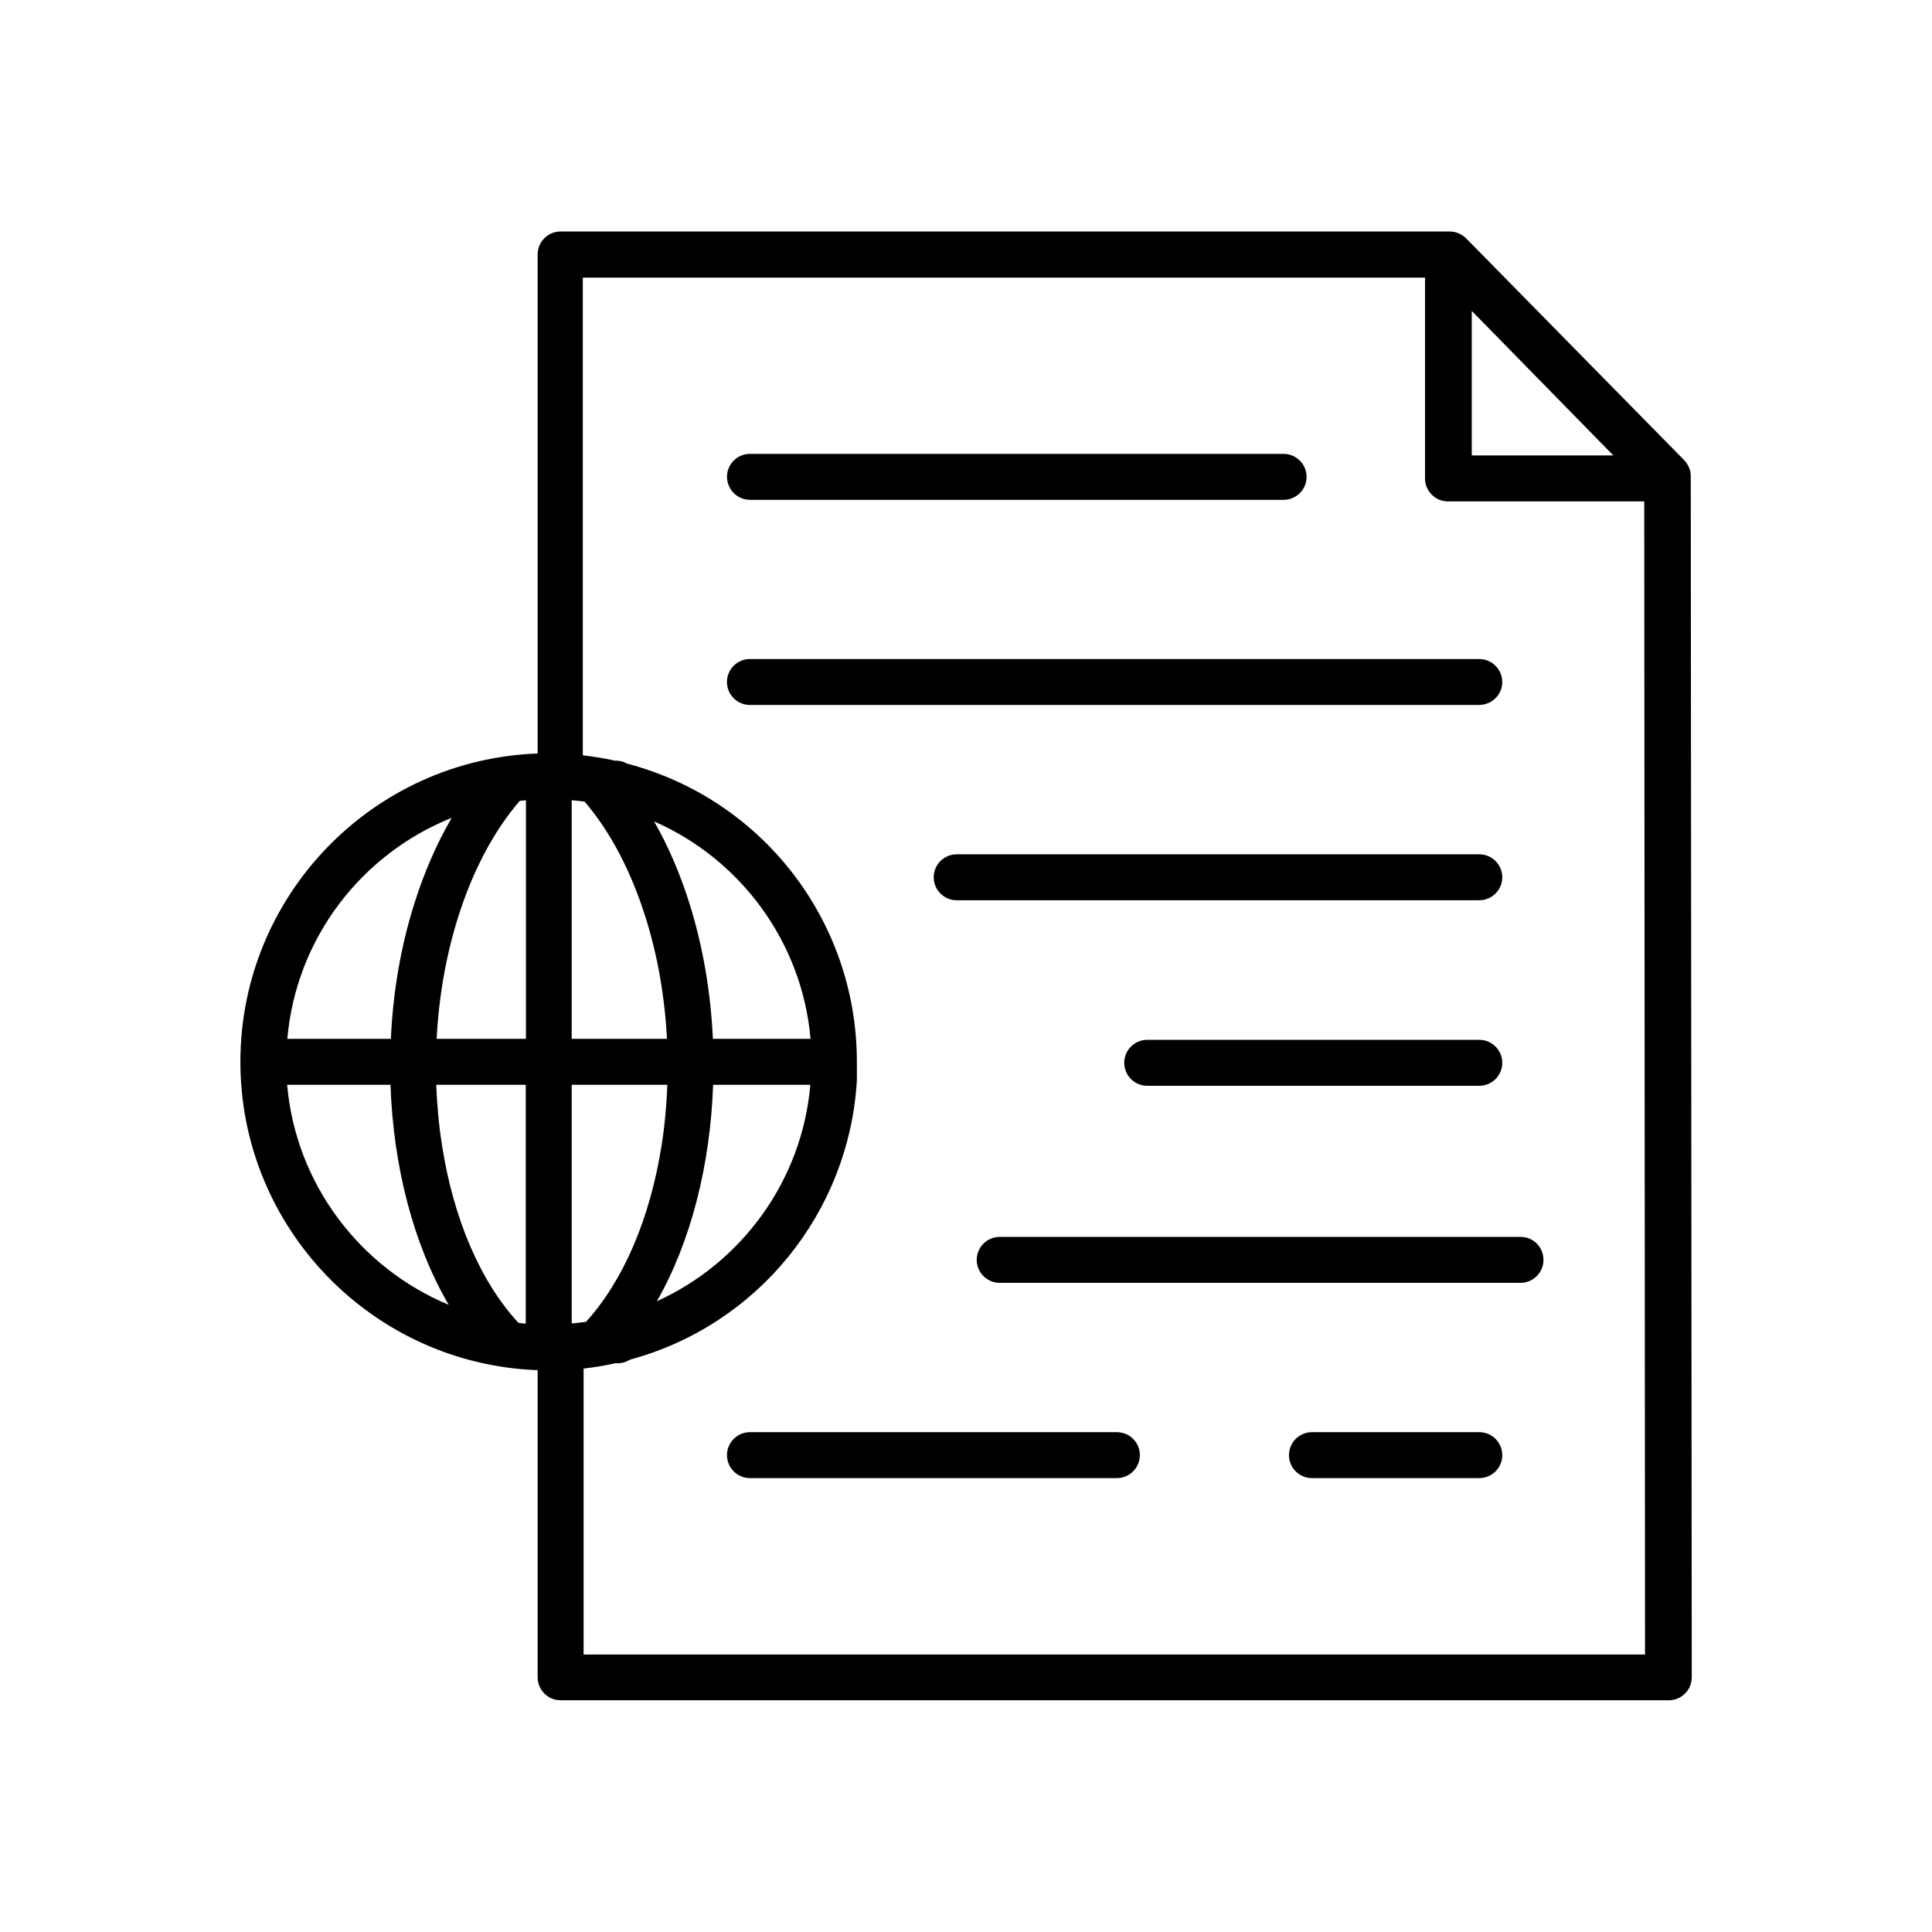
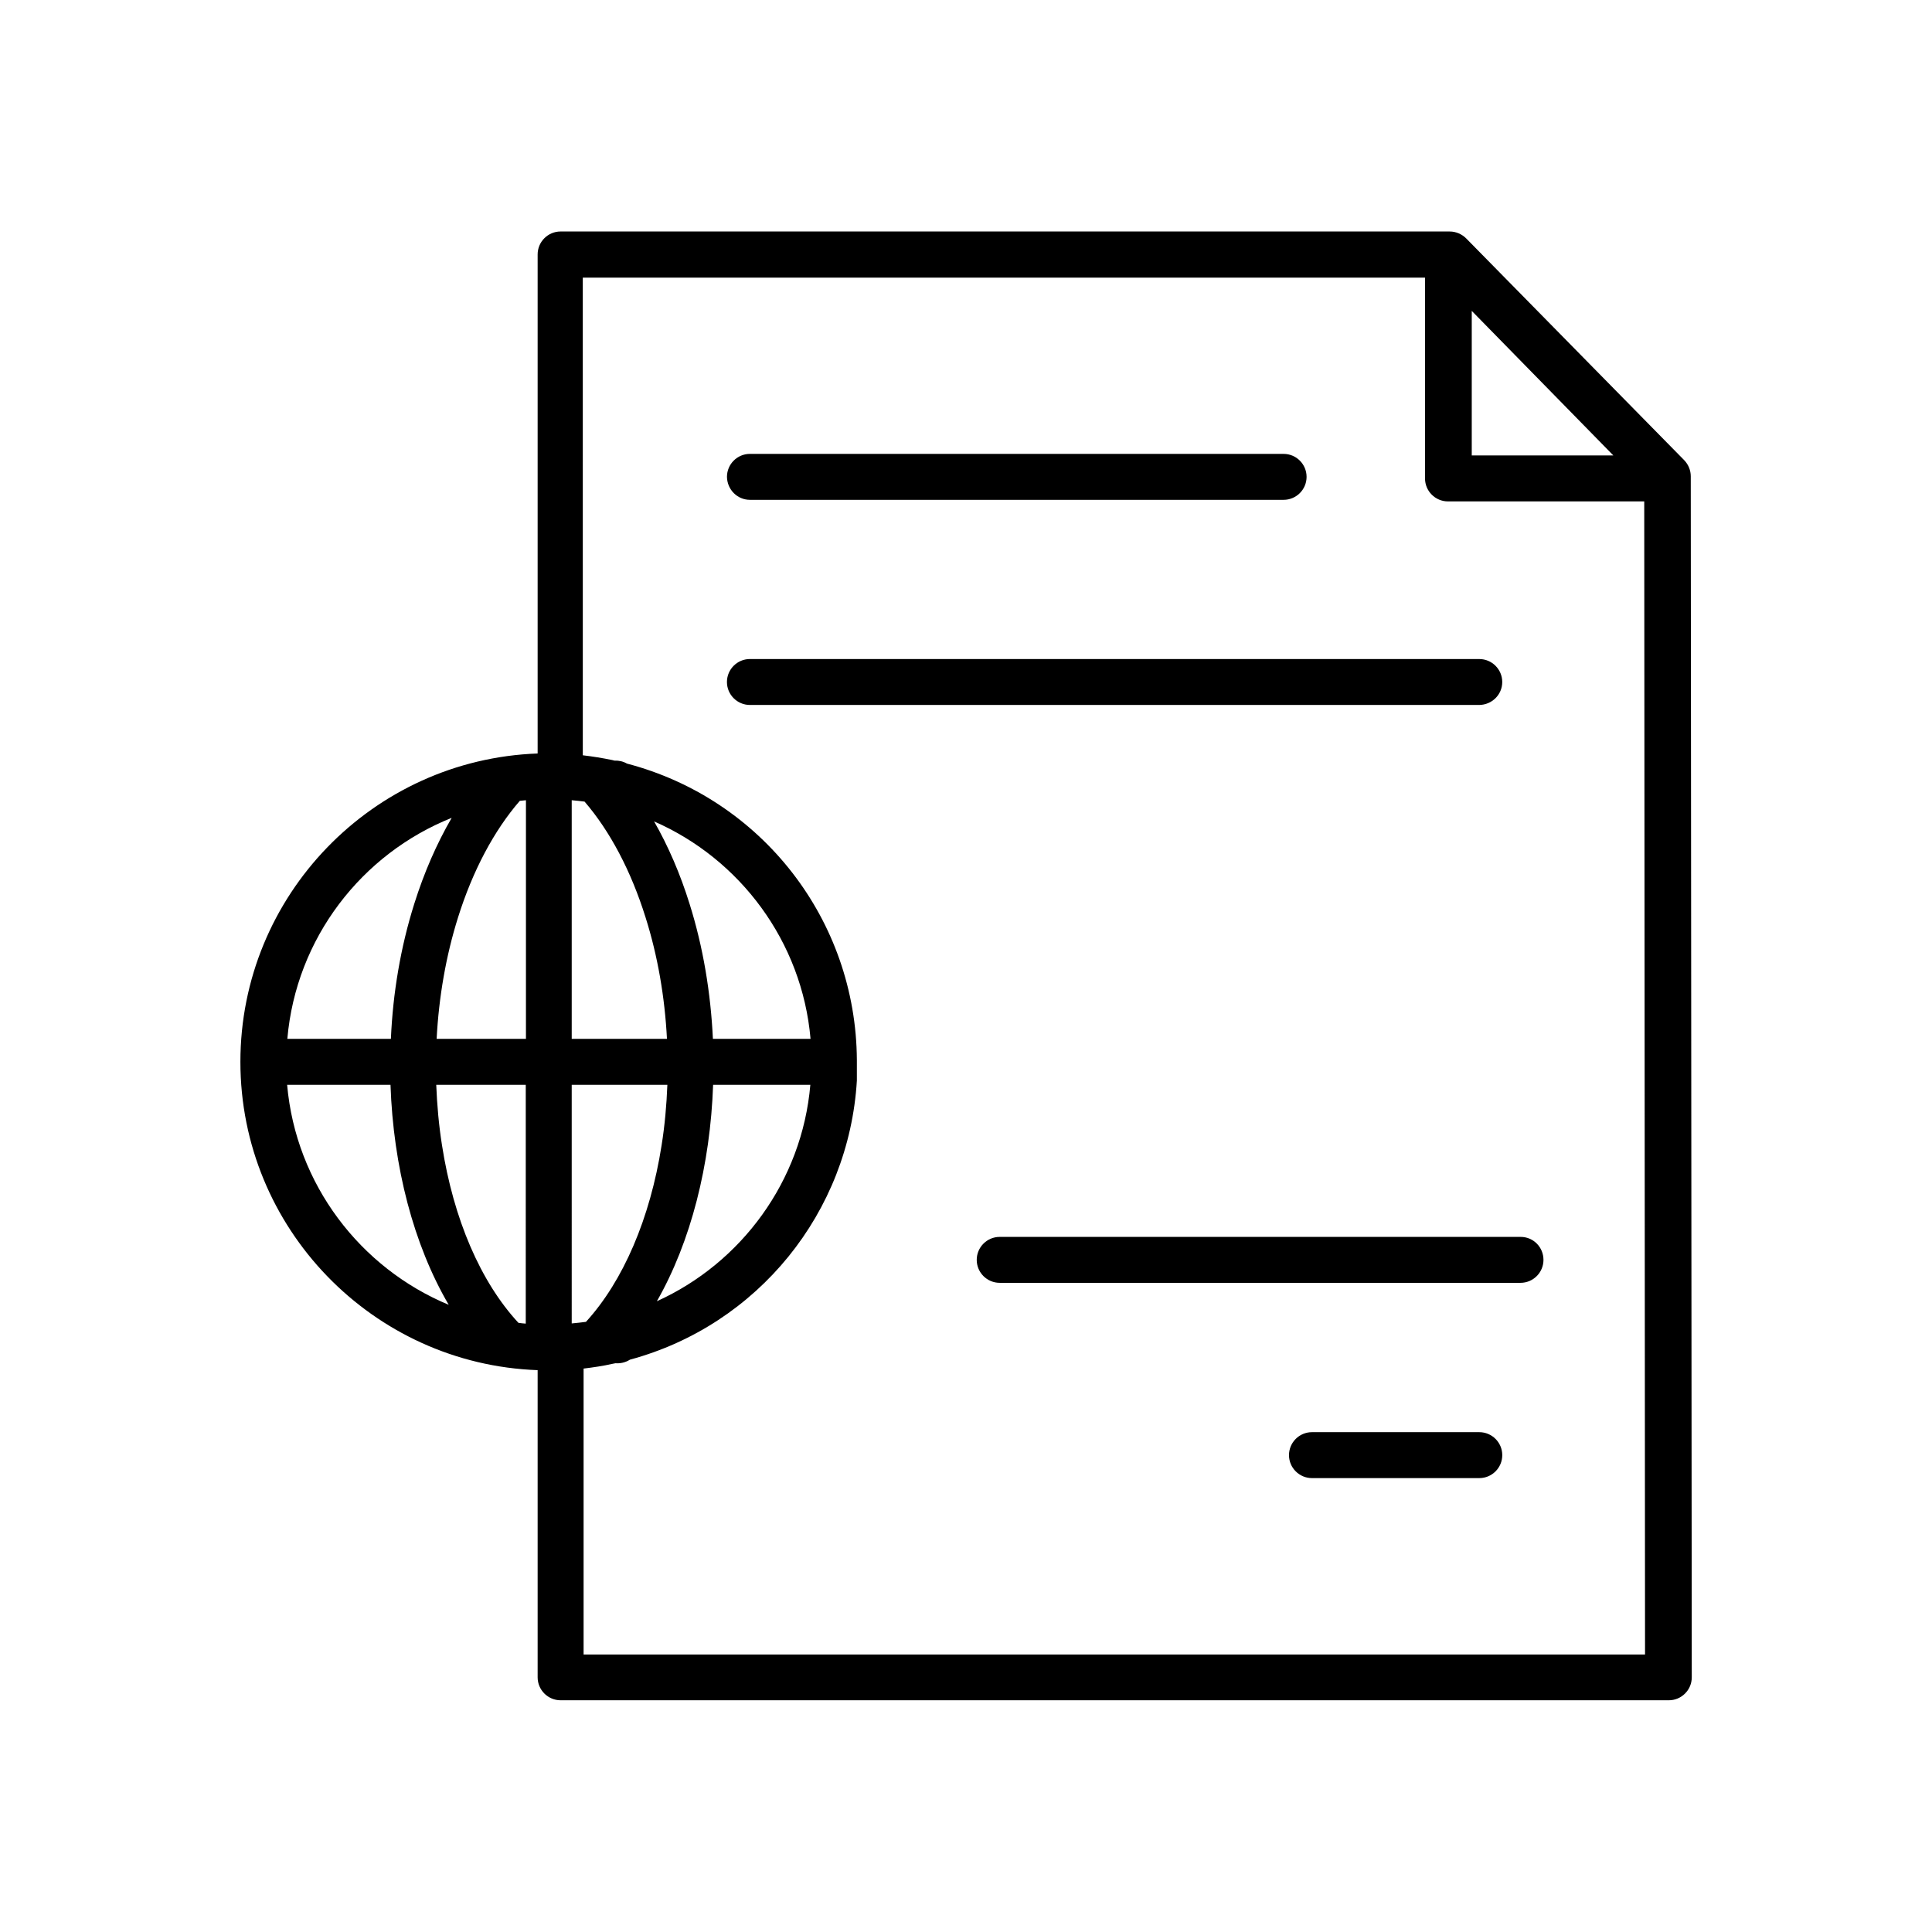
<svg xmlns="http://www.w3.org/2000/svg" fill="#000000" width="800px" height="800px" version="1.1" viewBox="144 144 512 512">
  <g>
    <path d="m592.07 270.79v-0.105-0.473c0-1.574-0.629-3.098-1.73-4.25l-57.781-58.777c-1.156-1.156-2.731-1.836-4.356-1.836h-0.316-0.051l-235.27-0.004c-3.359 0-6.086 2.731-6.086 6.086v132.25c-43.715 1.574-78.773 37.629-78.773 81.711s35.059 80.137 78.773 81.711v81.398c0 3.359 2.731 6.086 6.086 6.086h293.68c1.625 0 3.148-0.629 4.305-1.785s1.785-2.676 1.785-4.305zm-328.37 89.949c-3.938 6.769-7.293 14.434-9.918 22.777-3.621 11.492-5.668 23.668-6.191 35.793h-27.445c2.305-26.66 19.676-49.02 43.555-58.57zm-43.609 70.746h27.395c0.734 21.621 6.086 42.352 15.43 58.305-23.461-9.762-40.516-31.961-42.824-58.305zm63.238 63.289c-0.629-0.051-1.312-0.105-1.941-0.211-10.023-10.812-17.215-27.5-20.258-47.074-0.84-5.301-1.312-10.652-1.523-16.008h23.723zm0-75.465h-23.617c0.578-11.074 2.465-21.988 5.668-32.172 3.883-12.387 9.551-23.039 16.375-30.91 0.523-0.051 1.051-0.105 1.625-0.156v63.238zm250.7-192.92 37.523 38.309h-37.523zm-238.52 129.68c1.156 0.105 2.309 0.211 3.41 0.367 6.769 7.871 12.332 18.422 16.164 30.699 3.203 10.129 5.09 21.043 5.668 32.172h-25.242zm37.418 63.238c-0.578-12.121-2.57-24.297-6.191-35.793-2.465-7.926-5.668-15.324-9.395-21.832 22.777 9.973 39.203 31.805 41.461 57.625zm25.82 12.176c-2.203 25.559-18.316 47.23-40.672 57.359 9.027-15.797 14.168-36.16 14.906-57.359zm-63.238 0h25.348c-0.211 5.406-0.684 10.758-1.523 16.008-3.043 19.418-10.18 36-20.047 46.812-1.258 0.156-2.519 0.316-3.777 0.418zm3.148 150.93v-75.727c2.57-0.316 5.144-0.684 7.66-1.258 0.262-0.051 0.523-0.105 0.789-0.156 1.312 0.105 2.676-0.211 3.832-0.945 33.953-9.184 58.043-39.047 60.141-73.945v-0.105-0.105-0.051-0.105-0.105-0.051-0.105-0.051-0.051-0.051-0.051-0.051-0.051-0.262-0.105-0.051-0.105-0.105-0.316-0.105-0.105-0.105-0.316-0.105-0.051-0.105-0.051-0.105-0.051-0.262-0.051-0.051-0.051-0.051-0.051-0.051-0.051-0.105-0.051-0.051-0.051-0.051-0.051-0.051-0.051-0.051-0.105-0.051-0.105-0.051-0.051-0.051-0.051-0.051-0.105-0.051-0.105-0.105-0.051-0.105-0.051-0.105-0.051-0.105c-0.211-37.051-25.137-69.168-60.93-78.562-0.996-0.578-2.152-0.84-3.305-0.789-0.211-0.051-0.418-0.105-0.629-0.156-2.519-0.523-5.144-0.945-7.766-1.258l-0.004-126.58h223.2v53.215c0 3.359 2.731 6.086 6.086 6.086h52.008l0.211 305.59h-281.29z" />
    <path d="m547 471.79h-138.07c-3.359 0-6.086 2.731-6.086 6.086 0 3.359 2.731 6.086 6.086 6.086h138.02c3.359 0 6.086-2.731 6.086-6.086 0-3.359-2.676-6.086-6.035-6.086z" />
    <path d="m536.03 523.54h-44.348c-3.359 0-6.086 2.731-6.086 6.086 0 3.359 2.731 6.086 6.086 6.086h44.348c3.359 0 6.086-2.731 6.086-6.086 0-3.356-2.727-6.086-6.086-6.086z" />
-     <path d="m536.03 419.57h-88.008c-3.359 0-6.086 2.731-6.086 6.086 0 3.359 2.731 6.086 6.086 6.086h88.008c3.359 0 6.086-2.731 6.086-6.086 0-3.359-2.727-6.086-6.086-6.086z" />
-     <path d="m439.99 523.54h-97.246c-3.359 0-6.086 2.731-6.086 6.086 0 3.359 2.731 6.086 6.086 6.086h97.246c3.359 0 6.086-2.731 6.086-6.086 0-3.356-2.727-6.086-6.086-6.086z" />
-     <path d="m536.03 370.4h-138.5c-3.359 0-6.086 2.731-6.086 6.086 0 3.359 2.731 6.086 6.086 6.086h138.5c3.359 0 6.086-2.731 6.086-6.086s-2.727-6.086-6.086-6.086z" />
    <path d="m342.74 276.46h141.43c3.359 0 6.086-2.731 6.086-6.086 0-3.359-2.731-6.086-6.086-6.086l-141.43-0.004c-3.359 0-6.086 2.731-6.086 6.086 0.051 3.359 2.727 6.09 6.086 6.09z" />
    <path d="m542.11 324.74c0-3.359-2.731-6.086-6.086-6.086l-193.29-0.004c-3.359 0-6.086 2.731-6.086 6.086 0 3.359 2.731 6.086 6.086 6.086h193.29c3.359-0.047 6.086-2.723 6.086-6.082z" />
  </g>
</svg>